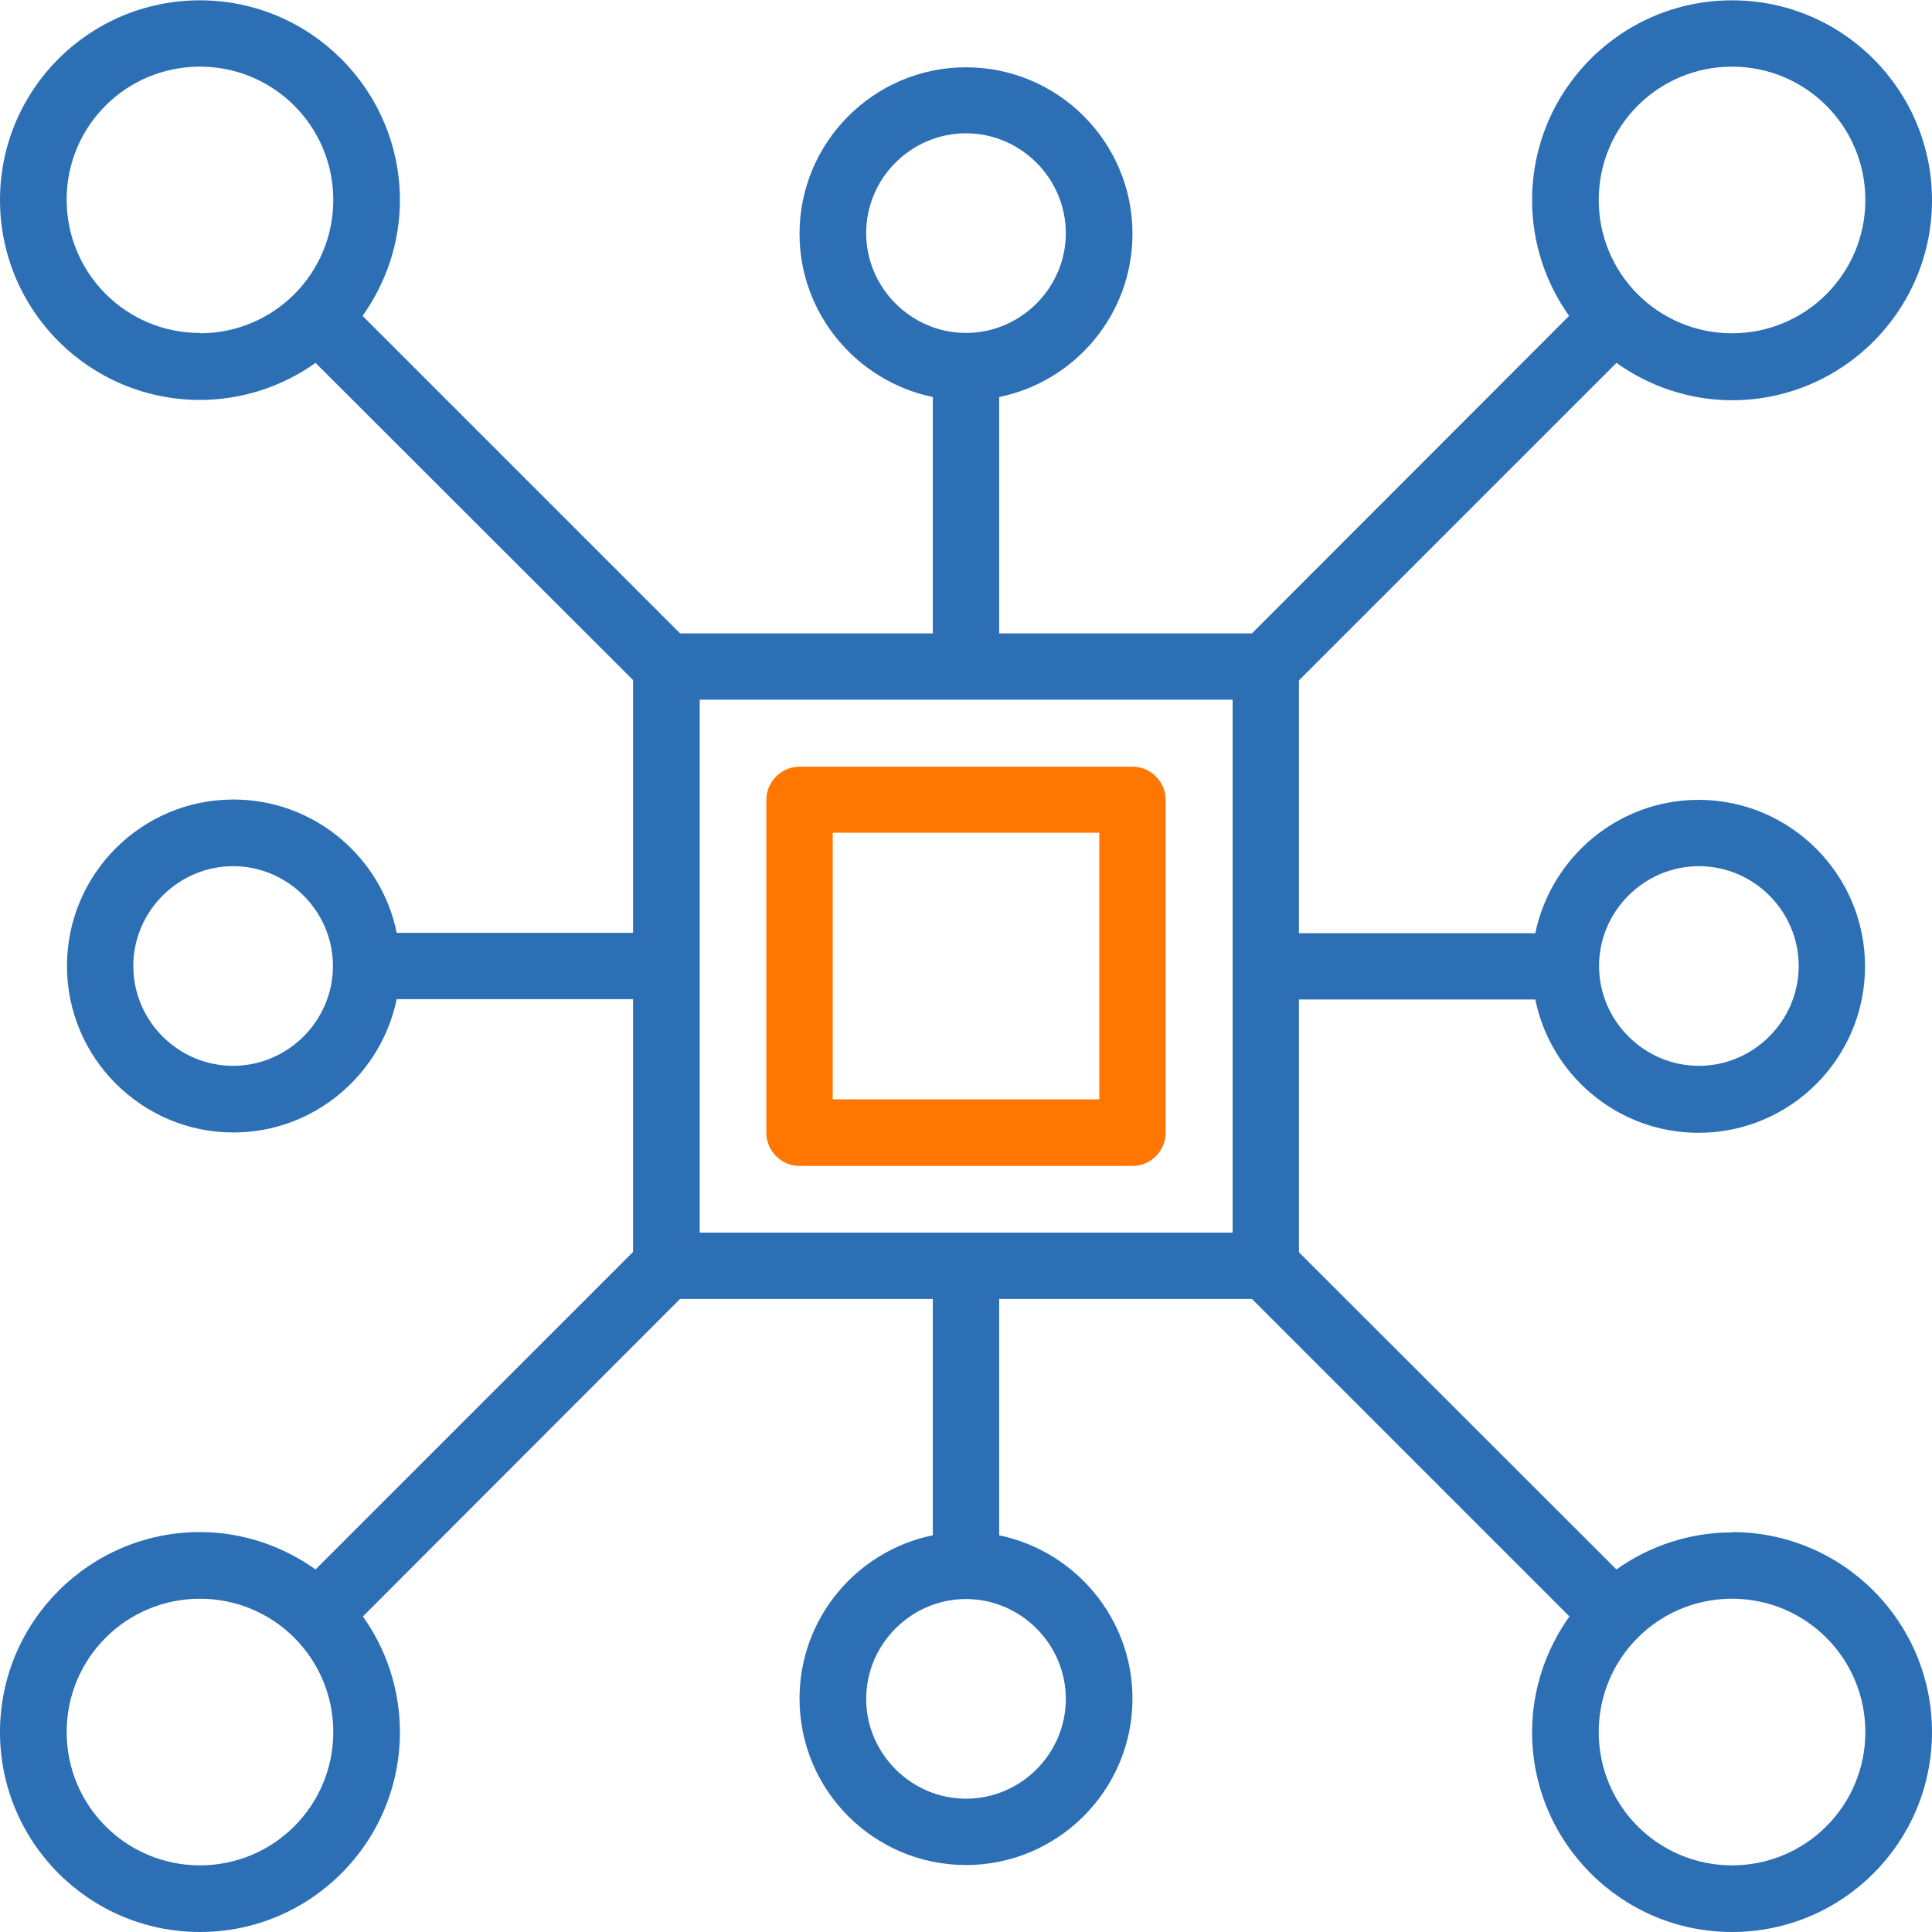
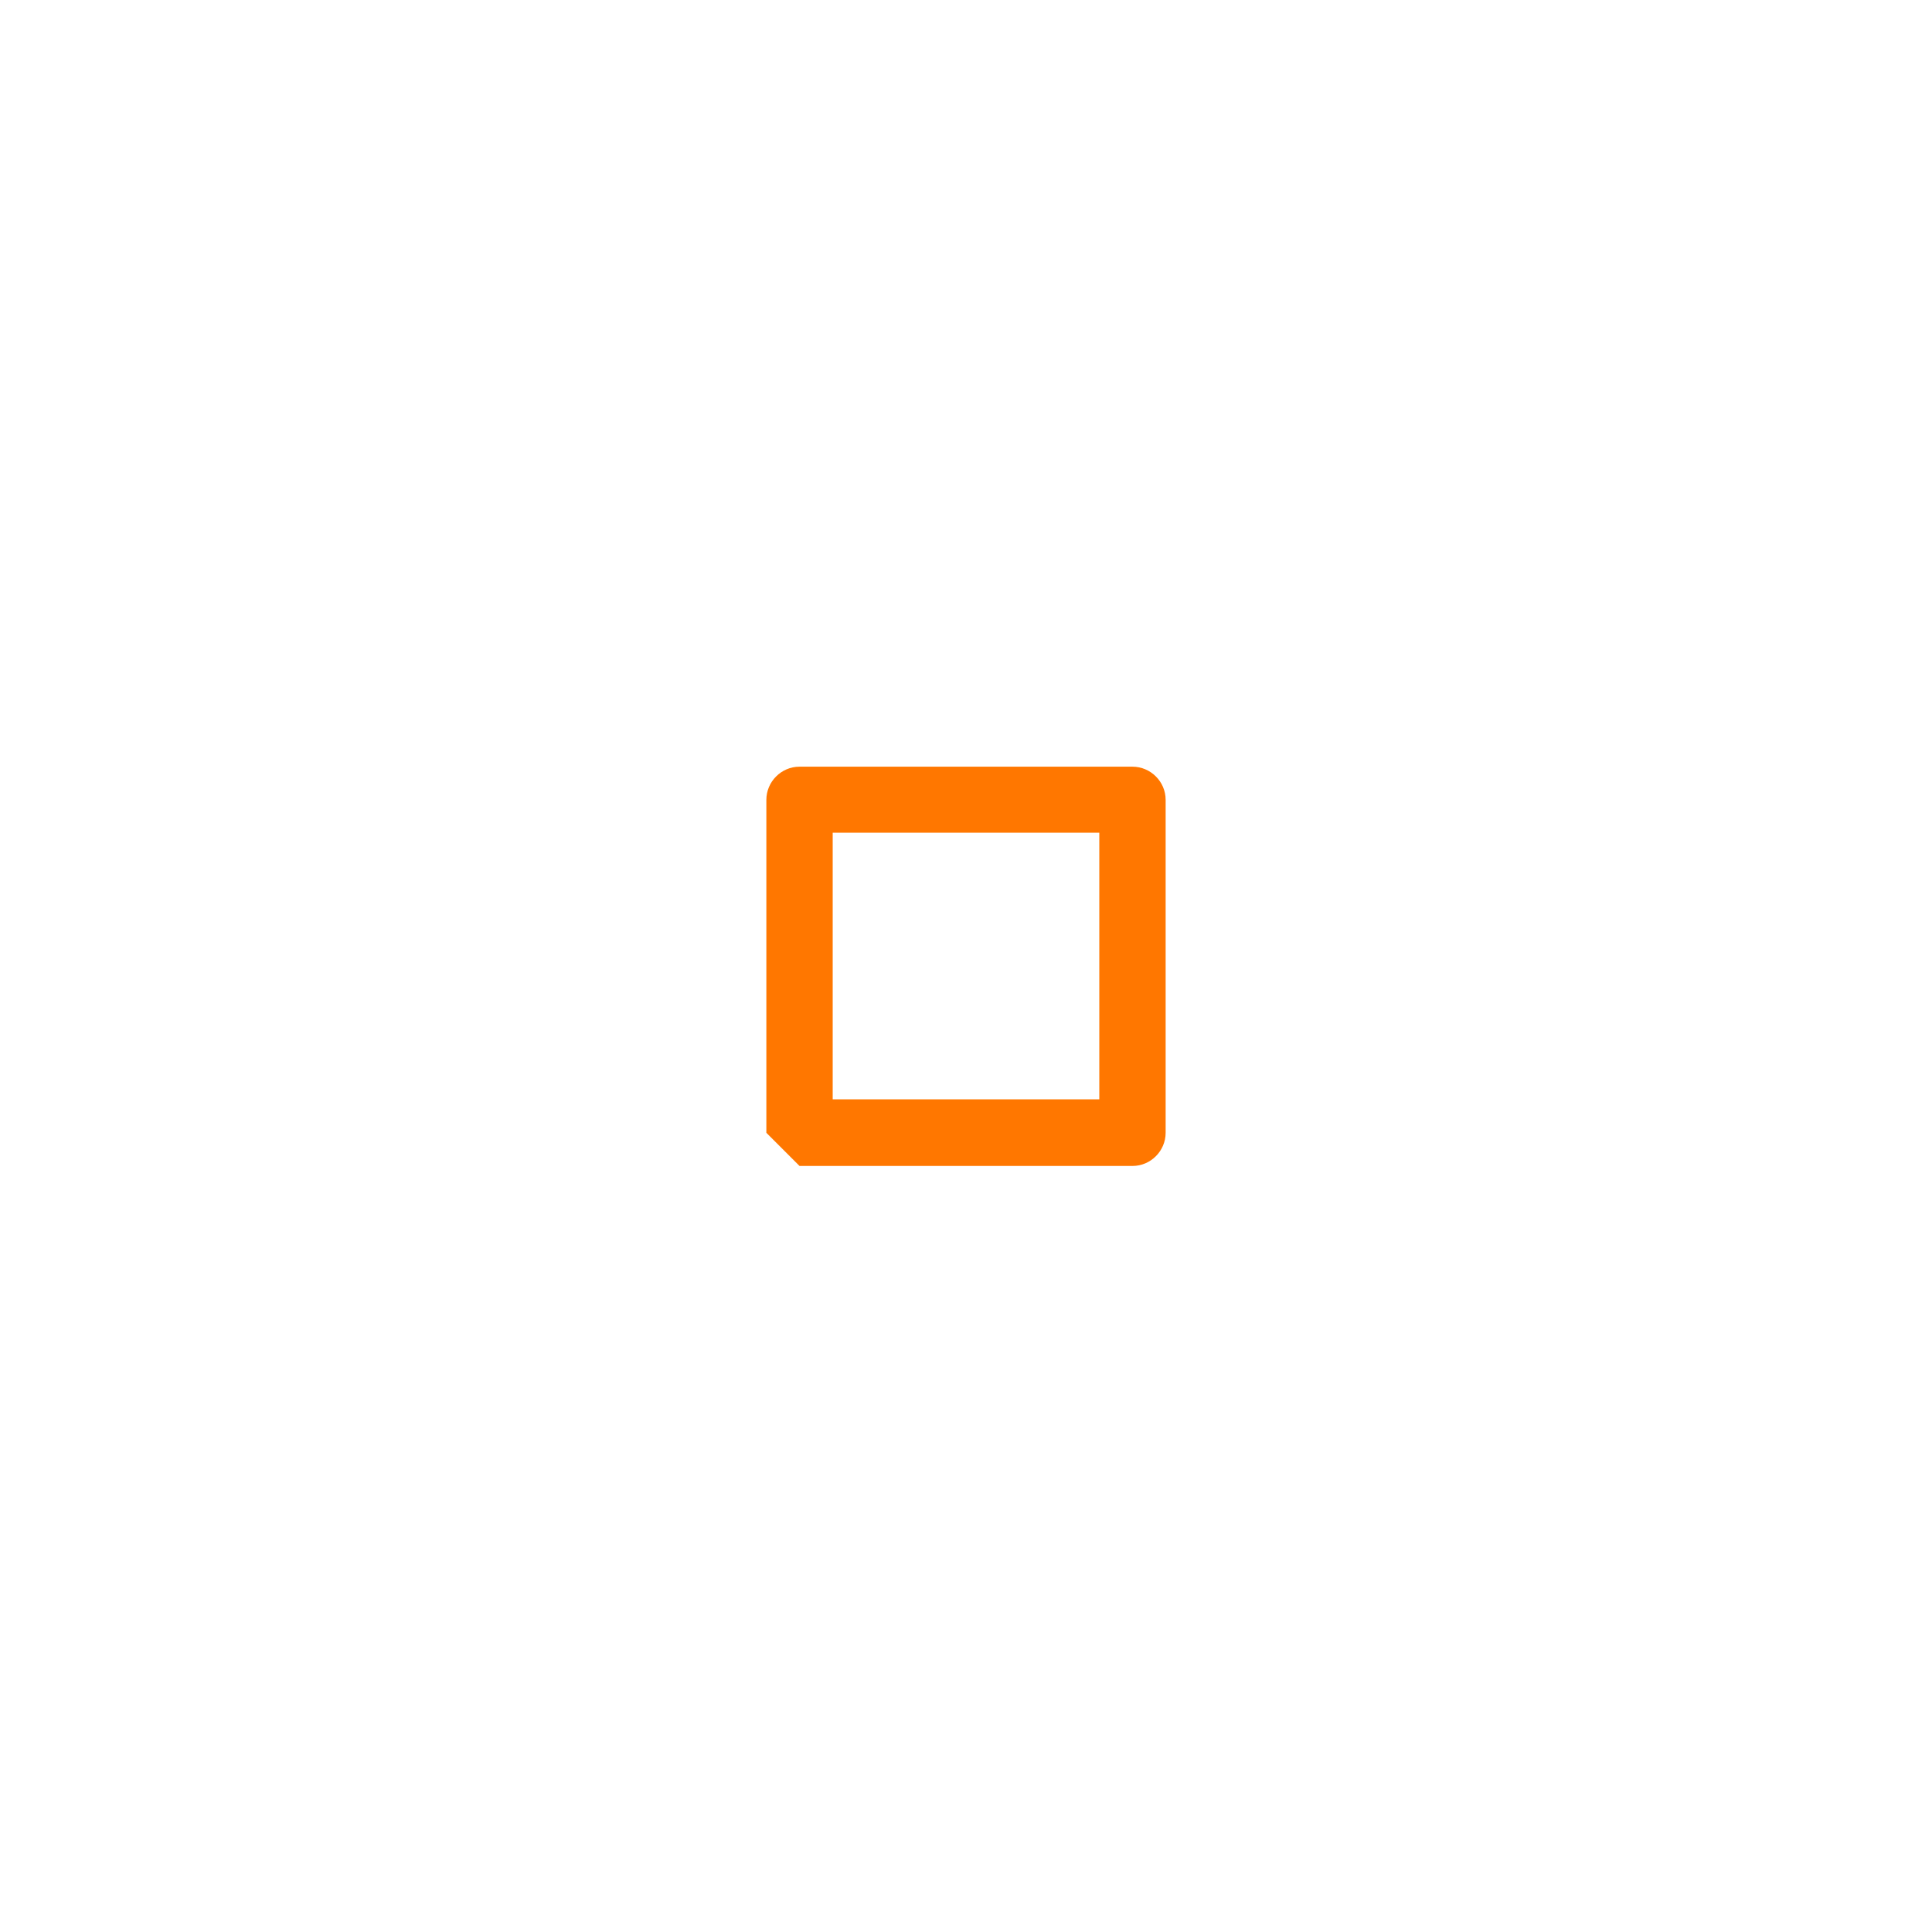
<svg xmlns="http://www.w3.org/2000/svg" id="Layer_2" data-name="Layer 2" viewBox="0 0 60 60">
  <defs>
    <style>
      .cls-1 {
        fill: #f70;
      }

      .cls-1, .cls-2 {
        stroke-width: 0px;
      }

      .cls-2 {
        fill: #2d6fb5;
      }
    </style>
  </defs>
  <g id="Layer_1-2" data-name="Layer 1">
    <g>
-       <path class="cls-2" d="M53.79,47.59c-1.33,0-2.58.43-3.59,1.15l-9.86-9.85v-7.85h7.34c.48,2.36,2.57,4.14,5.07,4.14,2.86,0,5.17-2.32,5.17-5.17s-2.32-5.17-5.17-5.17c-2.49,0-4.58,1.78-5.07,4.14h-7.34v-7.85l9.86-9.86c1.01.72,2.26,1.16,3.59,1.16,3.42,0,6.21-2.78,6.21-6.21s-2.78-6.21-6.21-6.21-6.21,2.78-6.21,6.21c0,1.33.43,2.58,1.15,3.59l-9.85,9.86h-7.85v-7.34c2.36-.48,4.14-2.57,4.14-5.07,0-2.86-2.32-5.17-5.17-5.17s-5.17,2.32-5.17,5.17c0,2.49,1.78,4.58,4.14,5.07v7.34h-7.85l-9.86-9.86c.72-1.01,1.16-2.26,1.16-3.59,0-3.42-2.78-6.21-6.21-6.21S0,2.78,0,6.21s2.78,6.21,6.21,6.21c1.33,0,2.58-.43,3.59-1.15l9.86,9.85v7.85h-7.34c-.48-2.36-2.57-4.14-5.07-4.14-2.86,0-5.17,2.32-5.17,5.17s2.32,5.17,5.17,5.17c2.49,0,4.58-1.78,5.07-4.14h7.34v7.85l-9.86,9.86c-1.01-.72-2.26-1.16-3.59-1.16-3.42,0-6.21,2.78-6.21,6.21s2.78,6.21,6.21,6.21,6.21-2.78,6.21-6.21c0-1.33-.43-2.58-1.15-3.59l9.85-9.86h7.85v7.34c-2.36.48-4.14,2.57-4.14,5.07,0,2.86,2.32,5.17,5.17,5.17s5.17-2.32,5.17-5.17c0-2.49-1.78-4.58-4.14-5.07v-7.34h7.85l9.86,9.86c-.72,1.01-1.16,2.26-1.16,3.59,0,3.42,2.78,6.21,6.21,6.21s6.21-2.78,6.21-6.21-2.78-6.21-6.21-6.21ZM52.76,26.9c1.71,0,3.1,1.4,3.1,3.1s-1.4,3.1-3.1,3.1-3.1-1.4-3.1-3.1,1.4-3.1,3.1-3.1ZM53.79,2.07c2.29,0,4.14,1.85,4.14,4.14s-1.85,4.14-4.14,4.14-4.14-1.85-4.14-4.14,1.85-4.14,4.14-4.14ZM6.21,10.34c-2.29,0-4.14-1.85-4.14-4.14S3.92,2.07,6.21,2.07s4.14,1.85,4.14,4.14-1.85,4.14-4.14,4.14ZM7.24,33.1c-1.71,0-3.1-1.4-3.1-3.1s1.4-3.1,3.1-3.1,3.1,1.4,3.1,3.1-1.4,3.1-3.1,3.1ZM6.21,57.93c-2.29,0-4.14-1.85-4.14-4.14s1.85-4.14,4.14-4.14,4.14,1.85,4.14,4.14-1.85,4.14-4.14,4.14ZM26.9,7.24c0-1.71,1.4-3.1,3.1-3.1s3.1,1.4,3.1,3.1-1.4,3.1-3.1,3.1-3.1-1.4-3.1-3.1ZM33.1,52.76c0,1.71-1.4,3.1-3.1,3.1s-3.1-1.4-3.1-3.1,1.4-3.1,3.1-3.1,3.1,1.4,3.1,3.1ZM38.28,38.28h-16.55v-16.55h16.55v16.55ZM53.79,57.93c-2.29,0-4.14-1.85-4.14-4.14s1.85-4.14,4.14-4.14,4.14,1.85,4.14,4.14-1.85,4.14-4.14,4.14Z" />
-       <path class="cls-1" d="M24.83,36.21h10.34c.57,0,1.03-.47,1.03-1.03v-10.34c0-.57-.47-1.03-1.03-1.03h-10.34c-.57,0-1.03.47-1.03,1.03v10.34c0,.57.47,1.03,1.03,1.03ZM25.86,25.86h8.28v8.28h-8.28v-8.28Z" />
+       <path class="cls-1" d="M24.83,36.21h10.34c.57,0,1.03-.47,1.03-1.03v-10.34c0-.57-.47-1.03-1.03-1.03h-10.34c-.57,0-1.03.47-1.03,1.03v10.34ZM25.86,25.86h8.28v8.28h-8.28v-8.28Z" />
    </g>
  </g>
</svg>